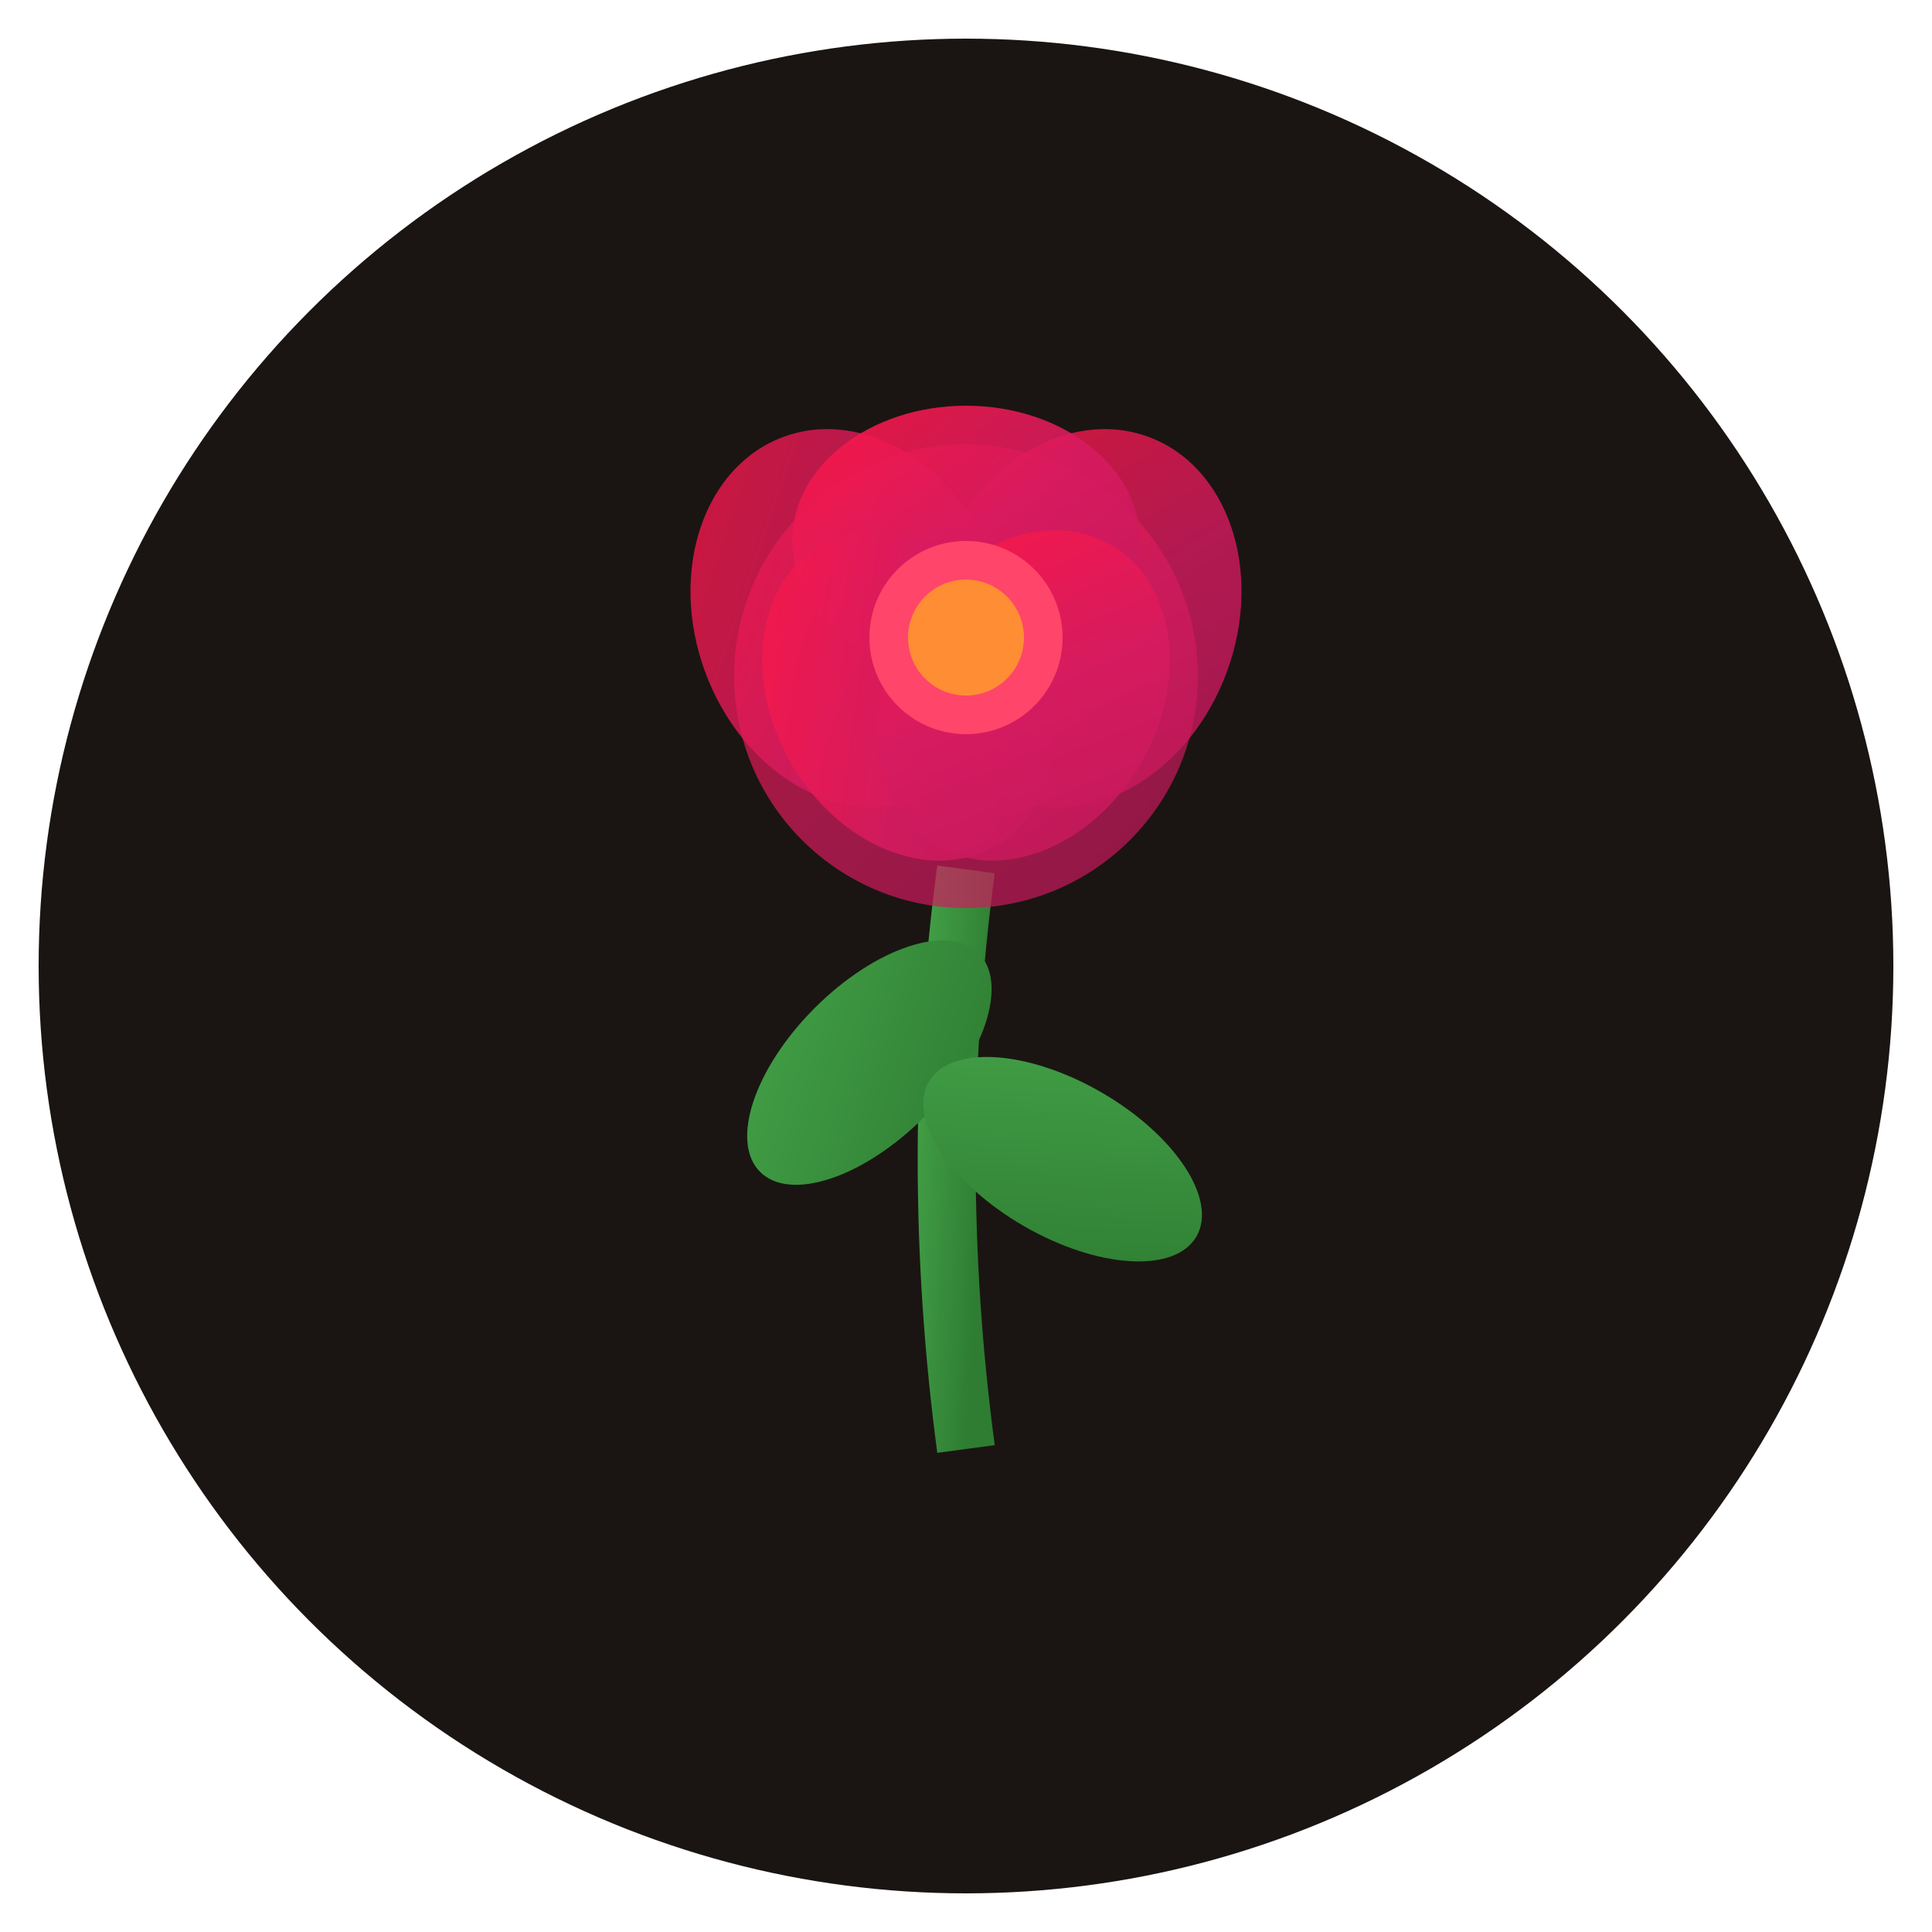
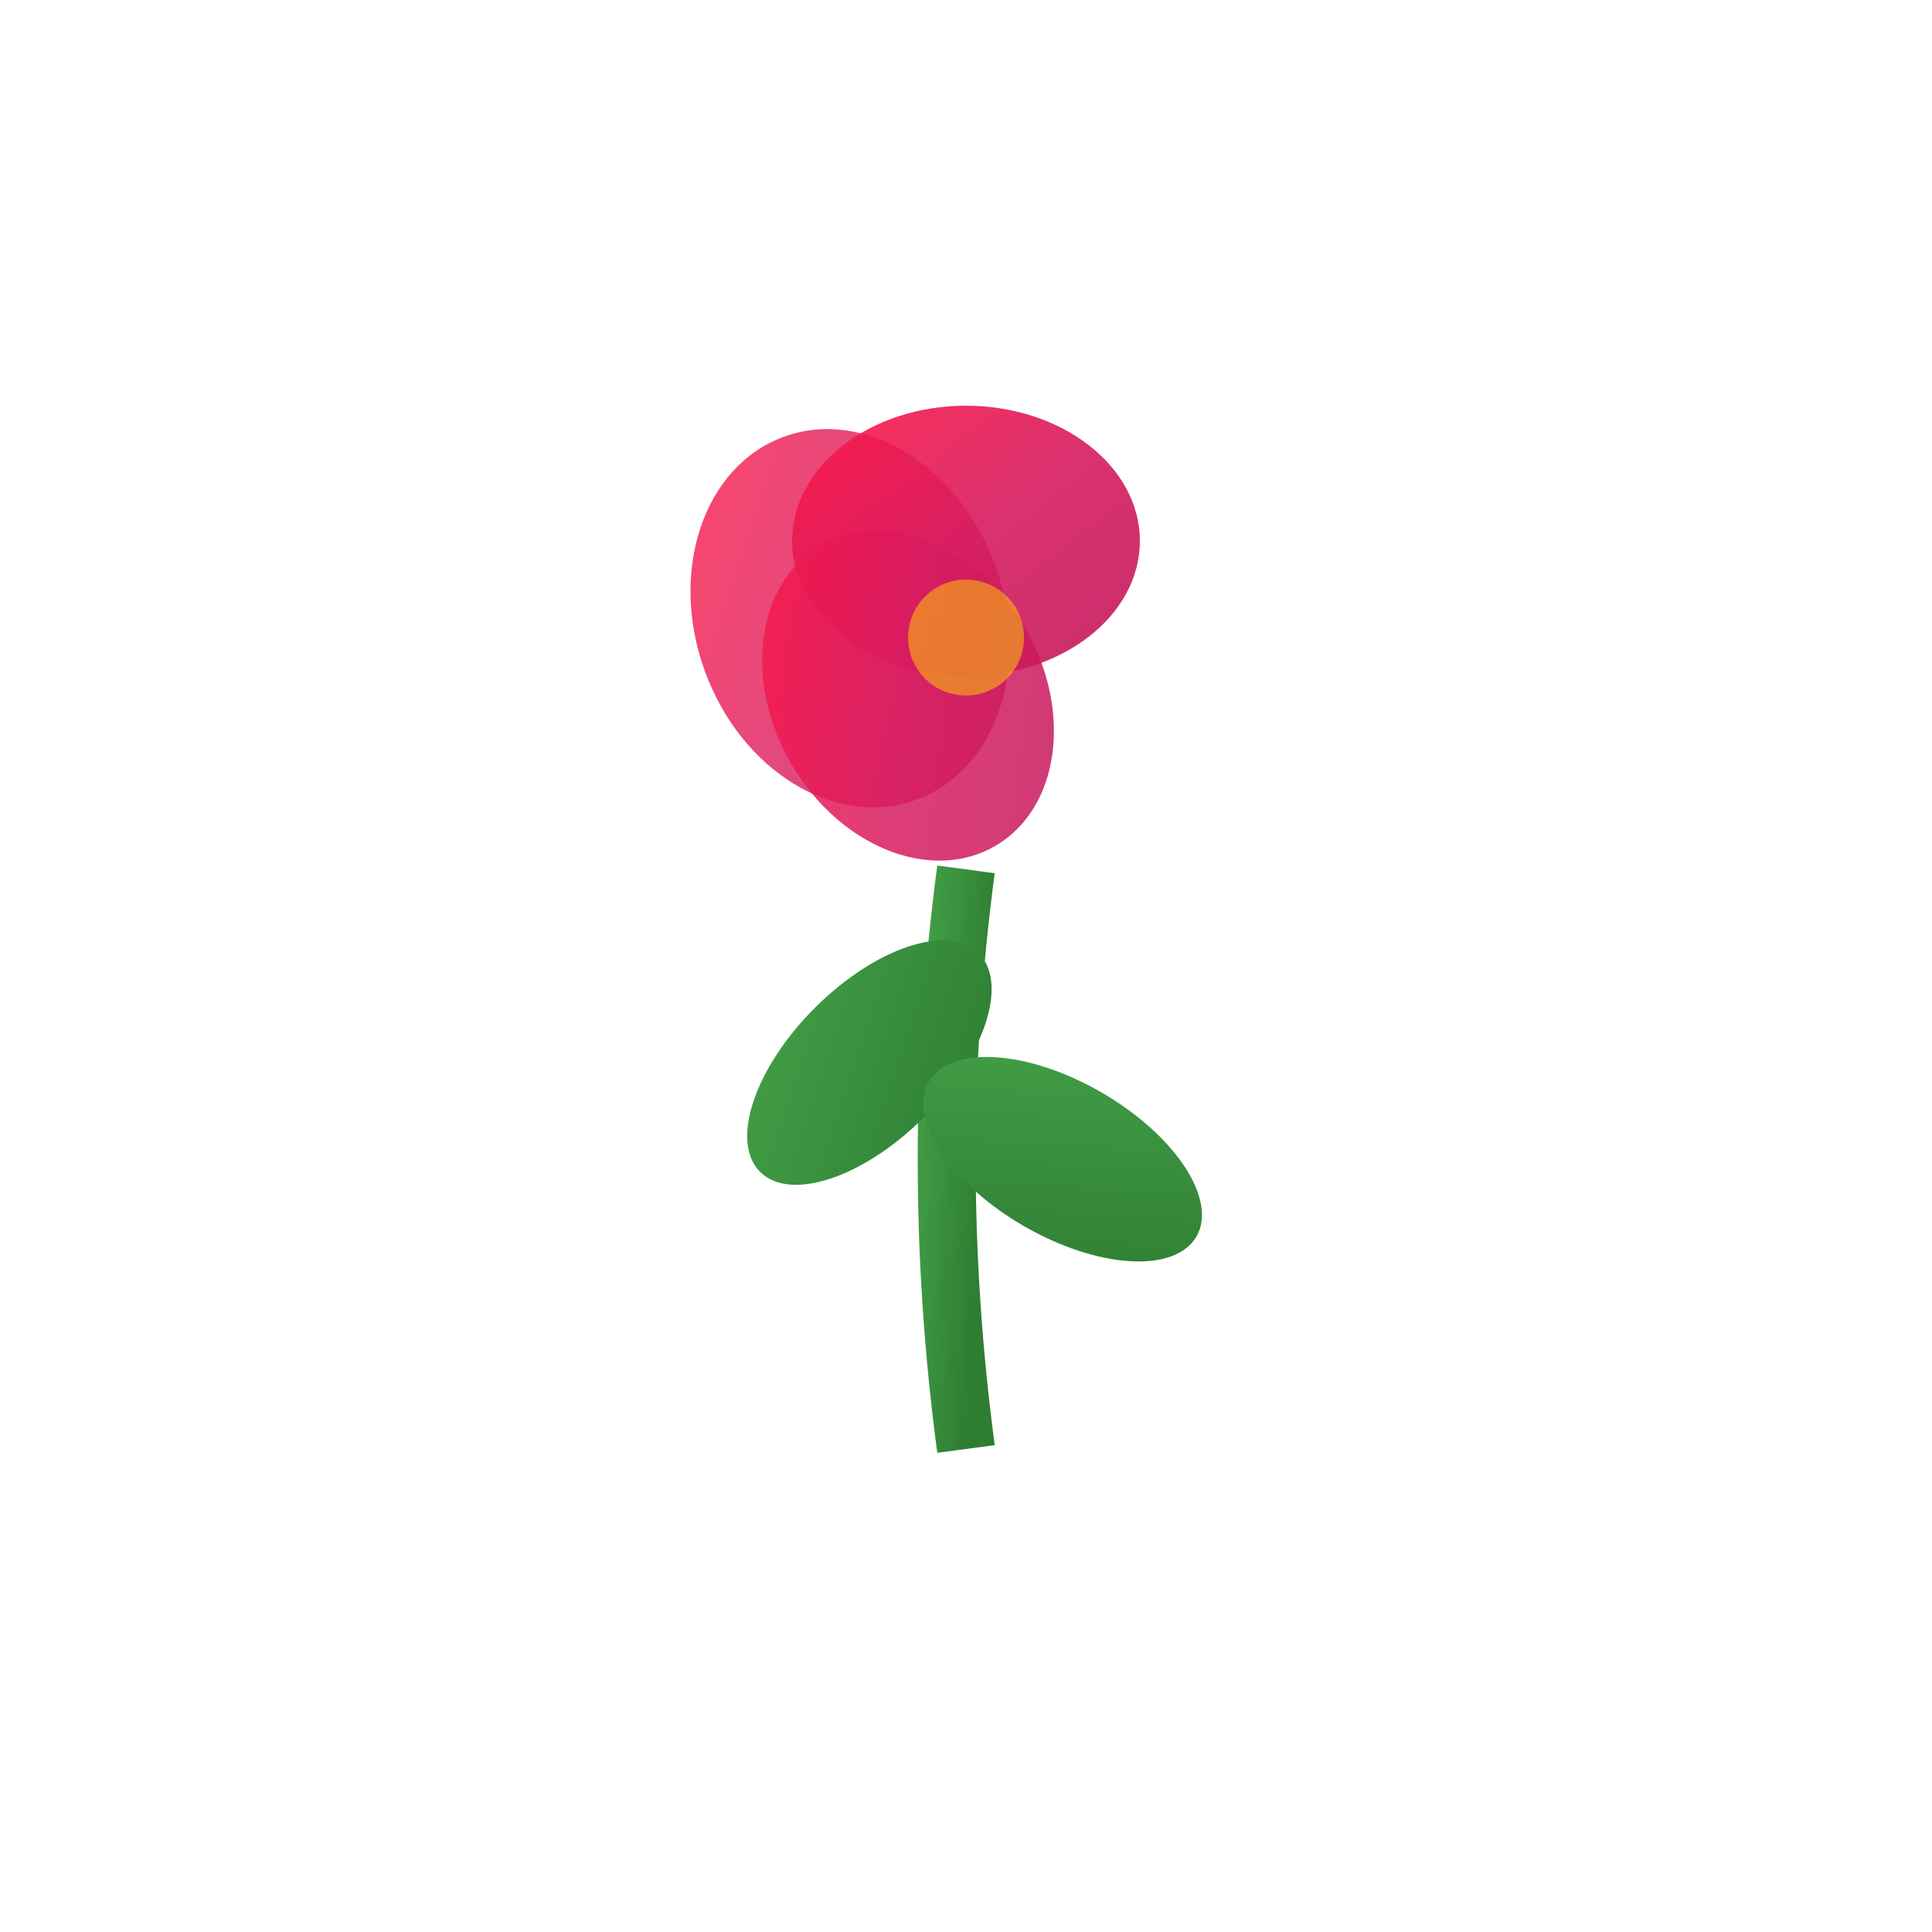
<svg xmlns="http://www.w3.org/2000/svg" viewBox="0 0 100 100">
  <defs>
    <linearGradient id="roseGradient" x1="0%" y1="0%" x2="100%" y2="100%">
      <stop offset="0%" style="stop-color:#ff1744;stop-opacity:1" />
      <stop offset="50%" style="stop-color:#d81b60;stop-opacity:1" />
      <stop offset="100%" style="stop-color:#c2185b;stop-opacity:1" />
    </linearGradient>
    <linearGradient id="leafGradient" x1="0%" y1="0%" x2="100%" y2="100%">
      <stop offset="0%" style="stop-color:#43a047;stop-opacity:1" />
      <stop offset="100%" style="stop-color:#2e7d32;stop-opacity:1" />
    </linearGradient>
  </defs>
-   <circle cx="50" cy="50" r="48" fill="#1a1512" />
  <path d="M 50 75 Q 48 60, 50 45" stroke="url(#leafGradient)" stroke-width="3" fill="none" />
  <ellipse cx="45" cy="55" rx="8" ry="4" fill="url(#leafGradient)" transform="rotate(-45 45 55)" />
  <ellipse cx="55" cy="60" rx="8" ry="4" fill="url(#leafGradient)" transform="rotate(30 55 60)" />
-   <circle cx="50" cy="35" r="12" fill="url(#roseGradient)" opacity="0.7" />
  <ellipse cx="44" cy="32" rx="8" ry="10" fill="url(#roseGradient)" opacity="0.8" transform="rotate(-20 44 32)" />
-   <ellipse cx="56" cy="32" rx="8" ry="10" fill="url(#roseGradient)" opacity="0.8" transform="rotate(20 56 32)" />
  <ellipse cx="50" cy="28" rx="9" ry="7" fill="url(#roseGradient)" opacity="0.9" />
  <ellipse cx="47" cy="36" rx="7" ry="9" fill="url(#roseGradient)" opacity="0.85" transform="rotate(-30 47 36)" />
-   <ellipse cx="53" cy="36" rx="7" ry="9" fill="url(#roseGradient)" opacity="0.85" transform="rotate(30 53 36)" />
-   <circle cx="50" cy="33" r="5" fill="#ff4569" />
  <circle cx="50" cy="33" r="3" fill="#ffd700" opacity="0.5" />
</svg>